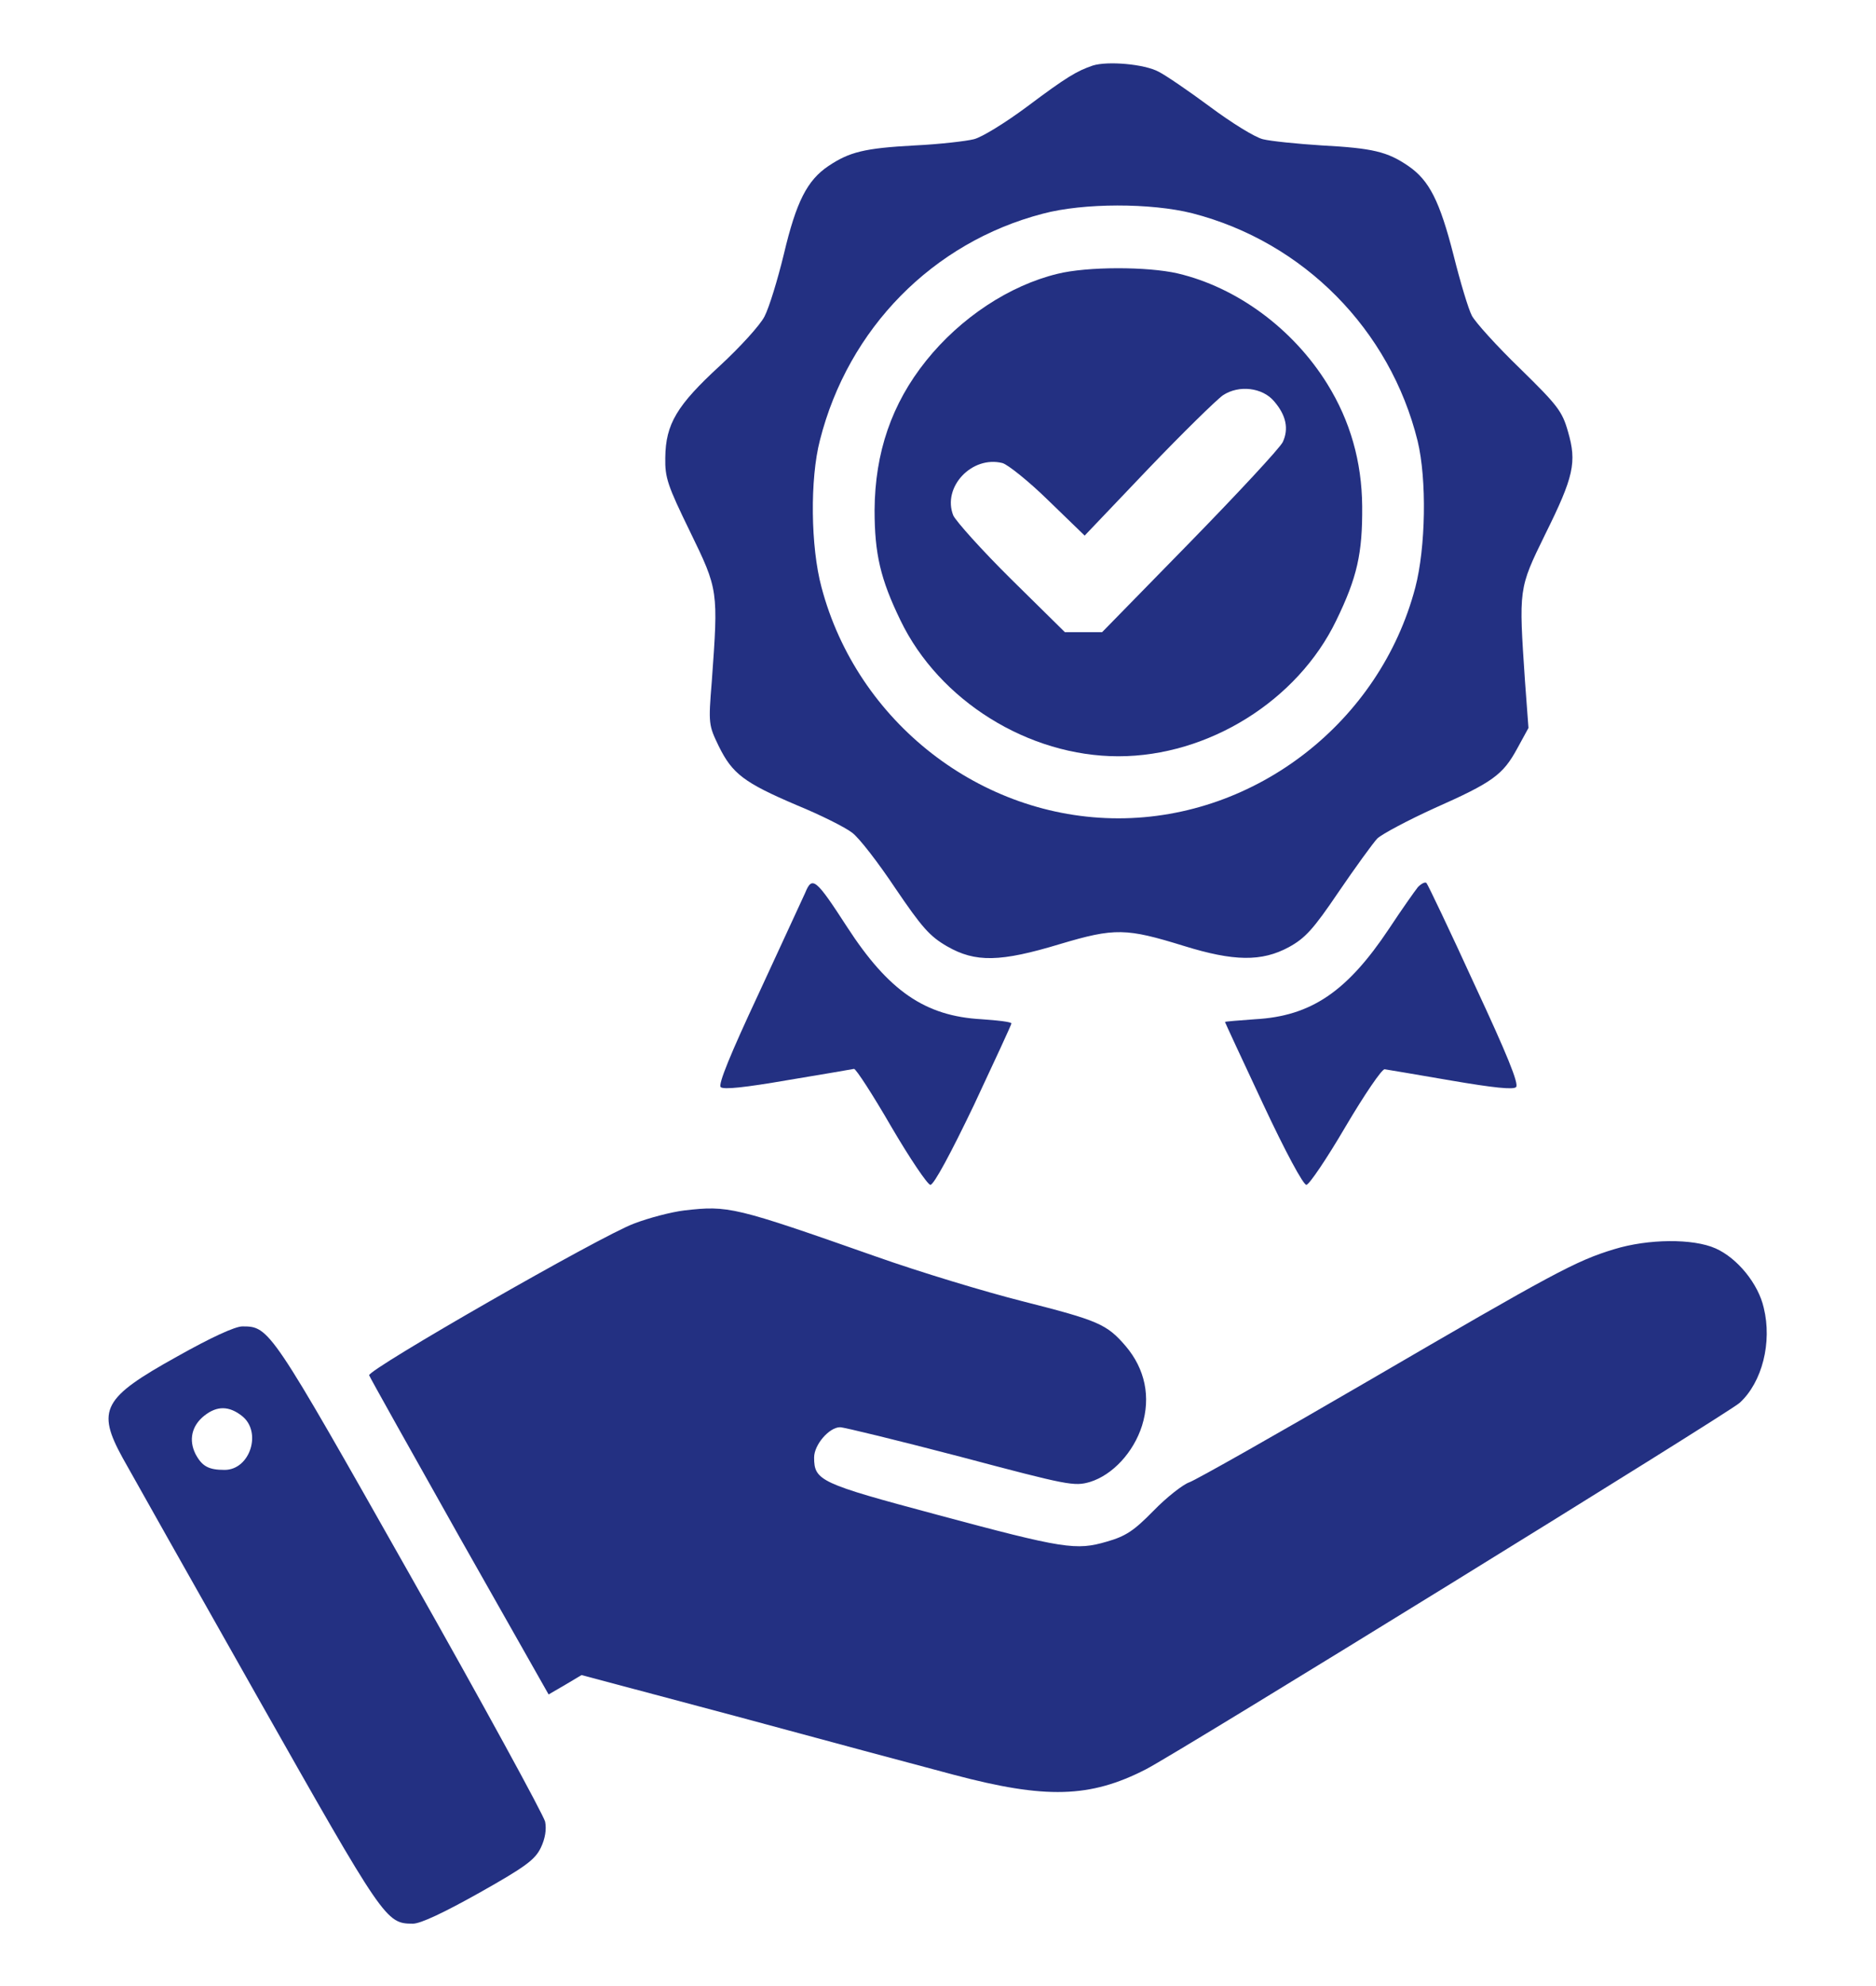
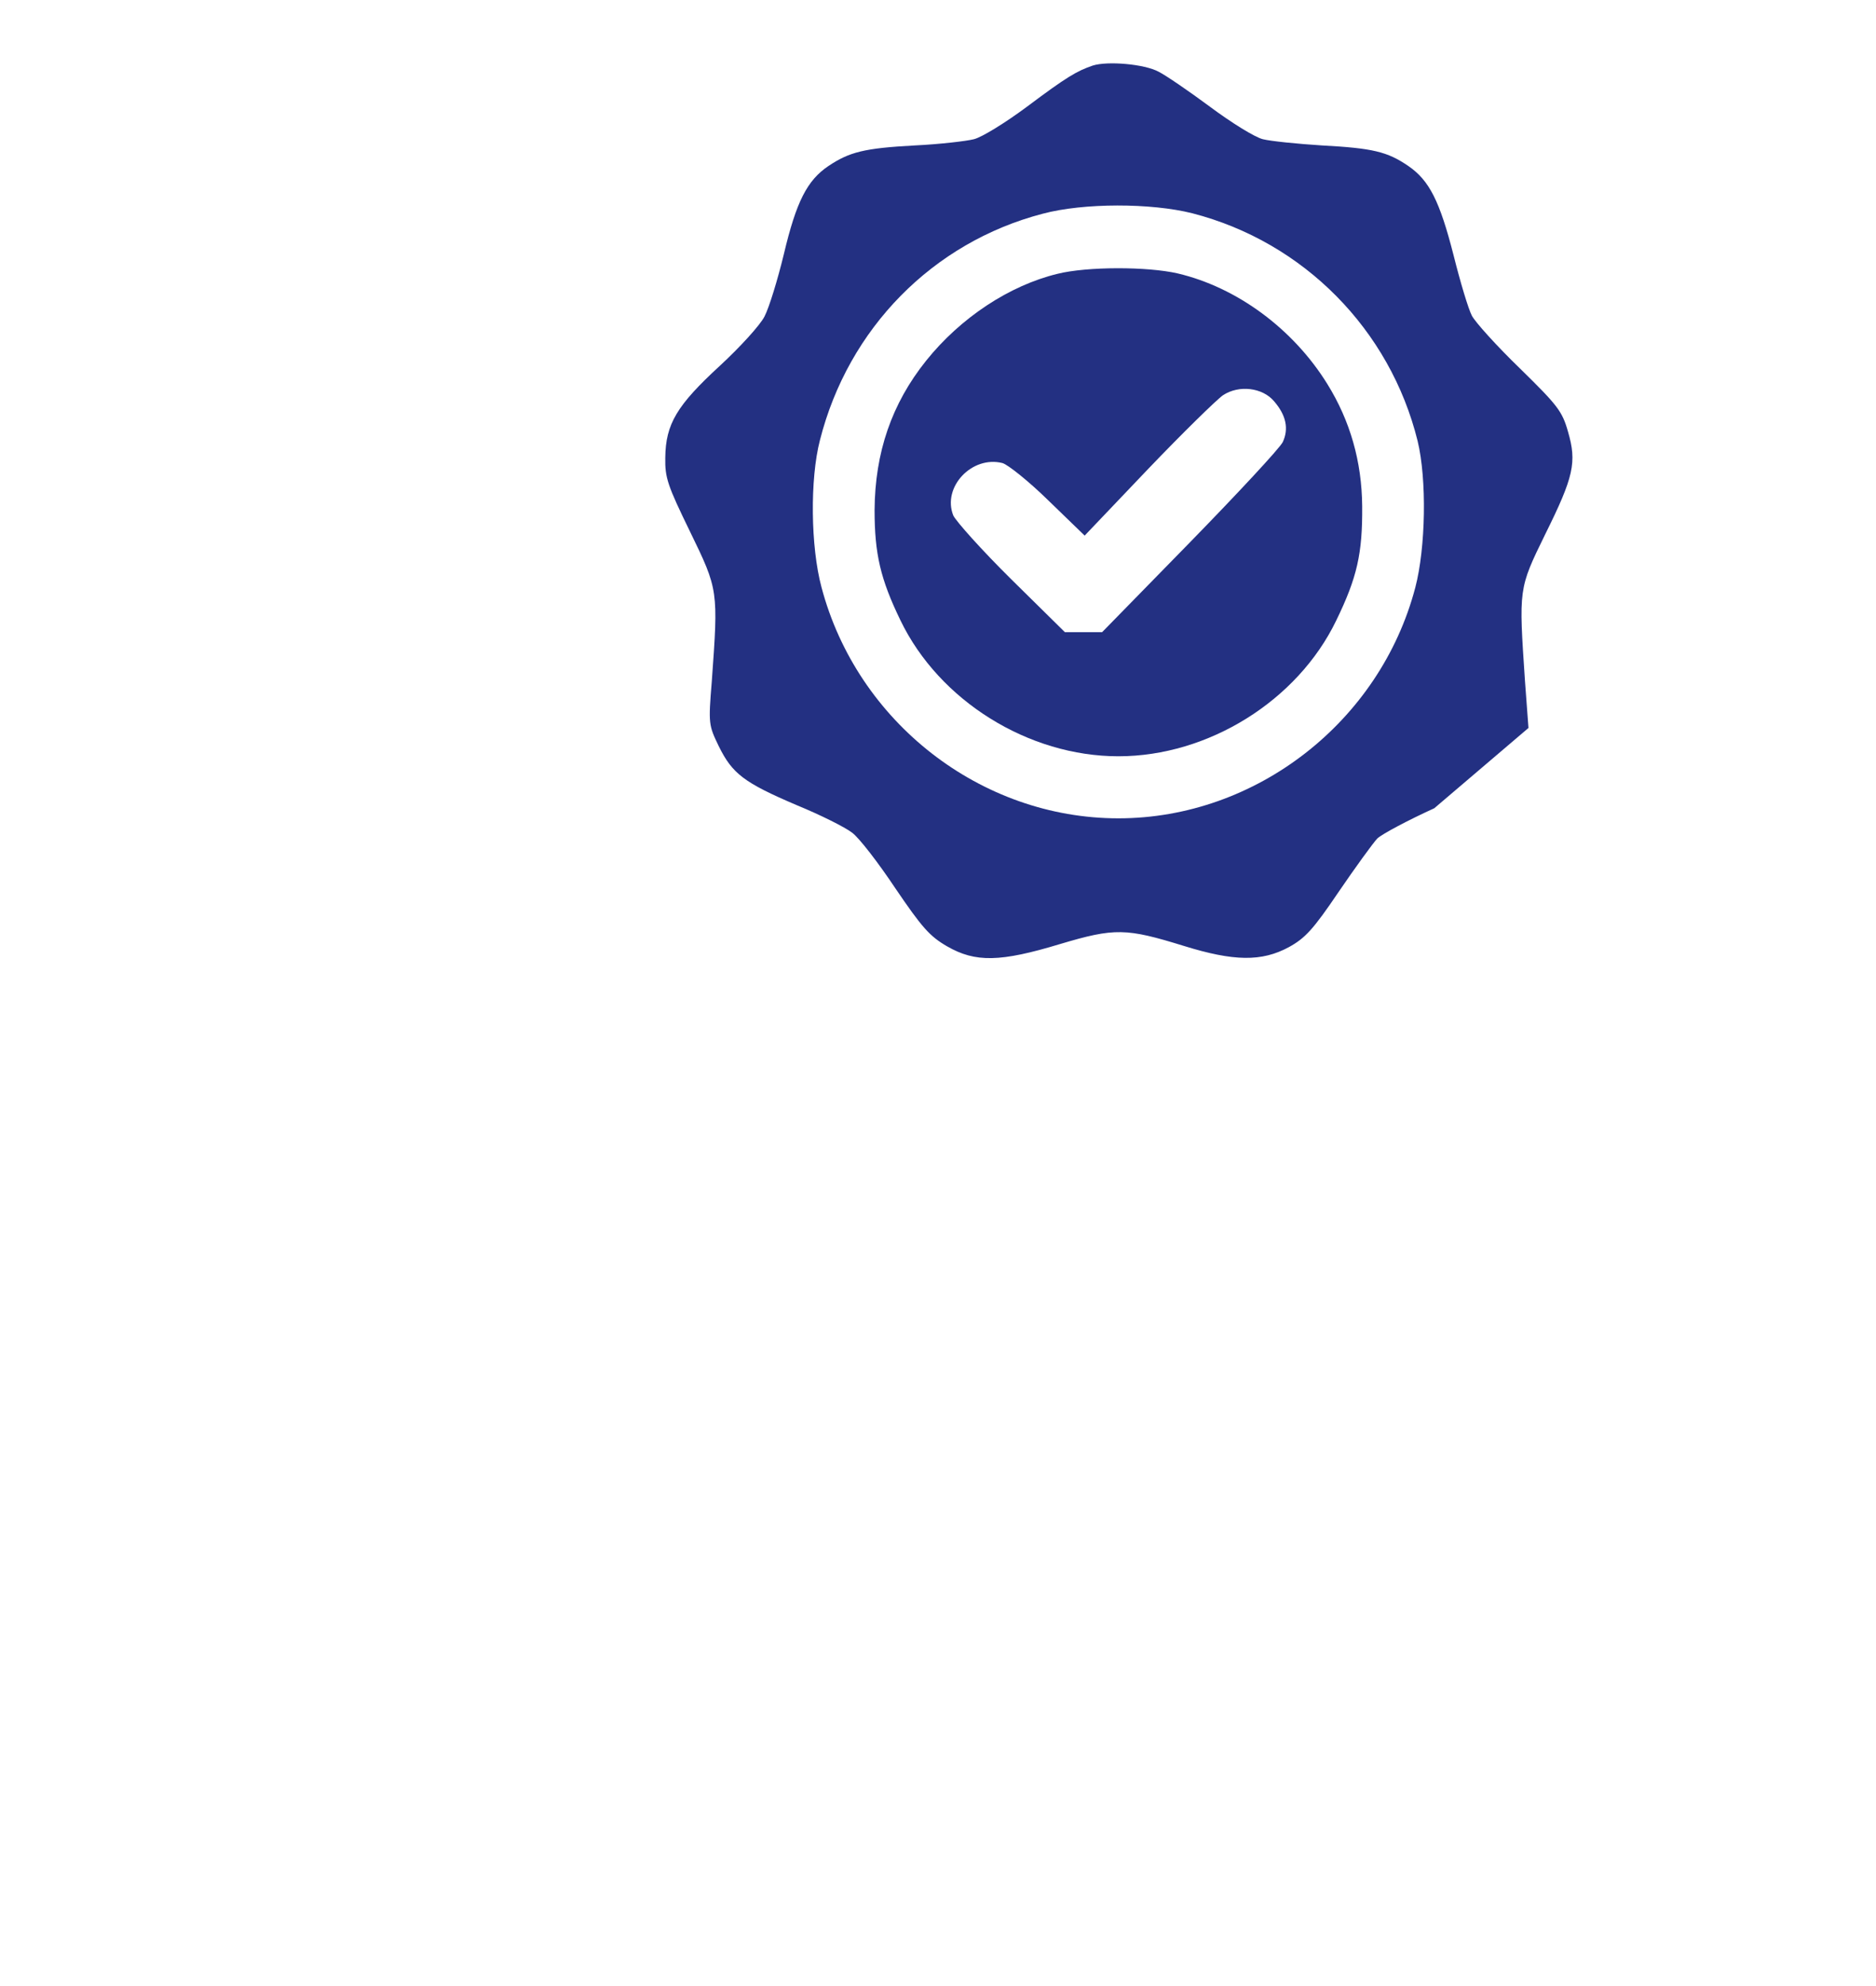
<svg xmlns="http://www.w3.org/2000/svg" width="242" height="256" viewBox="0 0 242 256" fill="none">
-   <path d="M140.969 8.45C138.919 9.15 137.619 9.9 132.419 13.8C129.719 15.8 126.669 17.7 125.619 17.95C124.619 18.2 121.169 18.6 118.019 18.75C111.469 19.1 109.569 19.6 106.869 21.4C104.119 23.25 102.719 26 101.119 32.75C100.319 36.05 99.219 39.65 98.619 40.8C98.069 41.9 95.469 44.75 92.869 47.15C87.319 52.25 85.869 54.65 85.819 59C85.769 61.6 86.119 62.6 89.019 68.55C92.669 76.05 92.669 76.1 91.819 87.85C91.369 93.35 91.419 93.5 92.719 96.2C94.469 99.75 95.969 100.9 102.769 103.8C105.819 105.05 109.019 106.65 109.919 107.35C110.819 108 113.319 111.25 115.519 114.55C118.919 119.55 119.919 120.7 122.169 122C125.819 124.1 129.019 124.05 136.769 121.7C143.819 119.6 145.269 119.65 152.719 121.95C159.169 123.95 162.769 124 166.269 122.1C168.369 120.95 169.419 119.8 172.669 115C174.819 111.85 177.069 108.75 177.669 108.1C178.319 107.5 181.619 105.75 185.019 104.2C192.569 100.85 193.869 99.9 195.719 96.5L197.169 93.85L196.719 87.8C195.919 75.85 195.869 75.95 199.319 68.9C203.019 61.45 203.419 59.6 202.269 55.65C201.519 53 200.919 52.25 196.069 47.5C193.069 44.6 190.319 41.55 189.869 40.7C189.419 39.85 188.369 36.35 187.519 32.95C185.719 25.9 184.369 23.25 181.669 21.4C178.969 19.55 177.069 19.1 170.519 18.75C167.369 18.55 163.919 18.2 162.919 17.95C161.869 17.7 158.819 15.8 156.069 13.75C153.369 11.75 150.369 9.7 149.469 9.25C147.619 8.25 142.869 7.85 140.969 8.45ZM153.819 27.5C168.169 31.2 179.319 42.5 182.869 56.85C184.069 61.8 183.919 70.6 182.569 75.75C178.019 93.05 162.019 105.5 144.269 105.5C126.519 105.5 110.569 93.1 105.969 75.7C104.569 70.5 104.469 61.75 105.769 56.75C109.419 42.35 120.319 31.25 134.519 27.55C139.769 26.15 148.469 26.15 153.819 27.5Z" fill="#233082" />
+   <path d="M140.969 8.45C138.919 9.15 137.619 9.9 132.419 13.8C129.719 15.8 126.669 17.7 125.619 17.95C124.619 18.2 121.169 18.6 118.019 18.75C111.469 19.1 109.569 19.6 106.869 21.4C104.119 23.25 102.719 26 101.119 32.75C100.319 36.05 99.219 39.65 98.619 40.8C98.069 41.9 95.469 44.75 92.869 47.15C87.319 52.25 85.869 54.65 85.819 59C85.769 61.6 86.119 62.6 89.019 68.55C92.669 76.05 92.669 76.1 91.819 87.85C91.369 93.35 91.419 93.5 92.719 96.2C94.469 99.75 95.969 100.9 102.769 103.8C105.819 105.05 109.019 106.65 109.919 107.35C110.819 108 113.319 111.25 115.519 114.55C118.919 119.55 119.919 120.7 122.169 122C125.819 124.1 129.019 124.05 136.769 121.7C143.819 119.6 145.269 119.65 152.719 121.95C159.169 123.95 162.769 124 166.269 122.1C168.369 120.95 169.419 119.8 172.669 115C174.819 111.85 177.069 108.75 177.669 108.1C178.319 107.5 181.619 105.75 185.019 104.2L197.169 93.85L196.719 87.8C195.919 75.85 195.869 75.95 199.319 68.9C203.019 61.45 203.419 59.6 202.269 55.65C201.519 53 200.919 52.25 196.069 47.5C193.069 44.6 190.319 41.55 189.869 40.7C189.419 39.85 188.369 36.35 187.519 32.95C185.719 25.9 184.369 23.25 181.669 21.4C178.969 19.55 177.069 19.1 170.519 18.75C167.369 18.55 163.919 18.2 162.919 17.95C161.869 17.7 158.819 15.8 156.069 13.75C153.369 11.75 150.369 9.7 149.469 9.25C147.619 8.25 142.869 7.85 140.969 8.45ZM153.819 27.5C168.169 31.2 179.319 42.5 182.869 56.85C184.069 61.8 183.919 70.6 182.569 75.75C178.019 93.05 162.019 105.5 144.269 105.5C126.519 105.5 110.569 93.1 105.969 75.7C104.569 70.5 104.469 61.75 105.769 56.75C109.419 42.35 120.319 31.25 134.519 27.55C139.769 26.15 148.469 26.15 153.819 27.5Z" fill="#233082" />
  <path d="M136.419 35.3C130.219 36.8 123.919 40.95 119.469 46.5C115.019 52.05 112.869 58.35 112.819 65.75C112.819 71.4 113.569 74.65 116.169 80C121.169 90.35 132.669 97.5 144.269 97.5C155.869 97.5 167.369 90.35 172.369 80C175.069 74.45 175.769 71.35 175.719 65.25C175.669 59.5 174.169 54.25 171.219 49.5C166.819 42.4 159.569 37.05 151.919 35.25C148.019 34.35 140.219 34.35 136.419 35.3ZM164.369 51.75C165.919 53.55 166.269 55.3 165.469 57C165.069 57.8 159.669 63.6 153.469 69.95L142.169 81.5H139.769H137.369L130.469 74.7C126.669 70.95 123.319 67.2 122.969 66.45C121.519 62.8 125.369 58.7 129.319 59.7C130.019 59.9 132.719 62.05 135.269 64.55L139.919 69.05L148.069 60.5C152.569 55.8 156.969 51.5 157.769 50.95C159.819 49.6 162.869 49.95 164.369 51.75Z" fill="#233082" />
-   <path d="M103.869 115.1C103.469 116 100.719 121.9 97.819 128.2C94.219 135.9 92.619 139.8 92.969 140.15C93.319 140.5 96.119 140.2 101.619 139.25C106.119 138.5 109.969 137.85 110.169 137.8C110.419 137.8 112.569 141.1 114.969 145.25C117.369 149.35 119.669 152.75 120.019 152.75C120.469 152.75 122.669 148.65 125.619 142.5C128.269 136.85 130.469 132.1 130.469 131.95C130.519 131.75 128.769 131.55 126.619 131.4C119.319 131 114.619 127.75 109.269 119.5C105.219 113.25 104.769 112.9 103.869 115.1Z" fill="#233082" />
-   <path d="M182.919 114.35C182.519 114.85 180.819 117.25 179.169 119.75C173.769 127.85 169.119 131 161.919 131.4C159.769 131.55 158.019 131.7 158.019 131.75C158.019 131.8 160.219 136.55 162.919 142.3C165.819 148.5 168.119 152.75 168.519 152.75C168.869 152.75 171.169 149.35 173.569 145.25C176.019 141.1 178.269 137.8 178.619 137.85C178.969 137.9 182.819 138.55 187.169 139.3C192.719 140.25 195.219 140.5 195.569 140.15C195.969 139.75 194.369 135.85 190.219 126.95C187.019 119.95 184.219 114.1 184.019 113.85C183.869 113.65 183.369 113.9 182.919 114.35Z" fill="#233082" />
-   <path d="M88.269 156.05C86.619 156.25 83.719 157 81.769 157.75C77.469 159.35 47.469 176.55 47.619 177.3C47.719 177.6 52.969 186.95 59.269 198.15L70.769 218.45L72.919 217.2L75.019 215.95L94.919 221.25C105.819 224.2 118.469 227.6 123.019 228.8C134.869 231.95 140.619 231.8 147.819 228.1C152.019 225.95 223.019 182.15 224.419 180.85C227.319 178.2 228.619 173.05 227.519 168.6C226.819 165.5 224.119 162.2 221.319 160.95C218.419 159.65 212.619 159.7 208.219 161.05C203.269 162.55 200.419 164.1 176.469 178.05C164.619 184.95 154.269 190.8 153.419 191.1C152.569 191.4 150.469 193.05 148.769 194.8C146.269 197.35 145.219 198.05 142.769 198.75C138.819 199.9 137.319 199.7 120.769 195.25C105.819 191.25 105.019 190.9 105.019 187.9C105.019 186.25 106.969 184 108.369 184C108.869 184 115.819 185.7 123.869 187.8C137.819 191.5 138.569 191.65 140.619 191.05C143.519 190.15 146.219 187.25 147.319 183.8C148.469 180.1 147.719 176.5 145.219 173.55C142.769 170.7 141.719 170.25 131.869 167.75C127.119 166.55 118.669 164 113.019 162C94.669 155.55 93.969 155.4 88.269 156.05Z" fill="#233082" />
-   <path d="M22.819 174.9C13.269 180.2 12.419 181.75 15.819 187.95C16.819 189.75 24.619 203.6 33.169 218.7C49.569 247.65 49.769 248 53.269 248C54.269 248 57.319 246.55 61.869 244C67.819 240.65 69.019 239.75 69.769 238.2C70.319 237.05 70.519 235.85 70.319 234.85C70.119 234 62.319 219.7 52.919 203.1C34.869 171.2 34.769 171 31.269 171C30.319 171 27.169 172.45 22.819 174.9ZM31.219 182.55C33.819 184.6 32.269 189.5 28.969 189.5C26.919 189.5 26.069 189.05 25.219 187.45C24.319 185.65 24.719 183.8 26.369 182.5C28.019 181.2 29.569 181.25 31.219 182.55Z" fill="#233082" />
</svg>